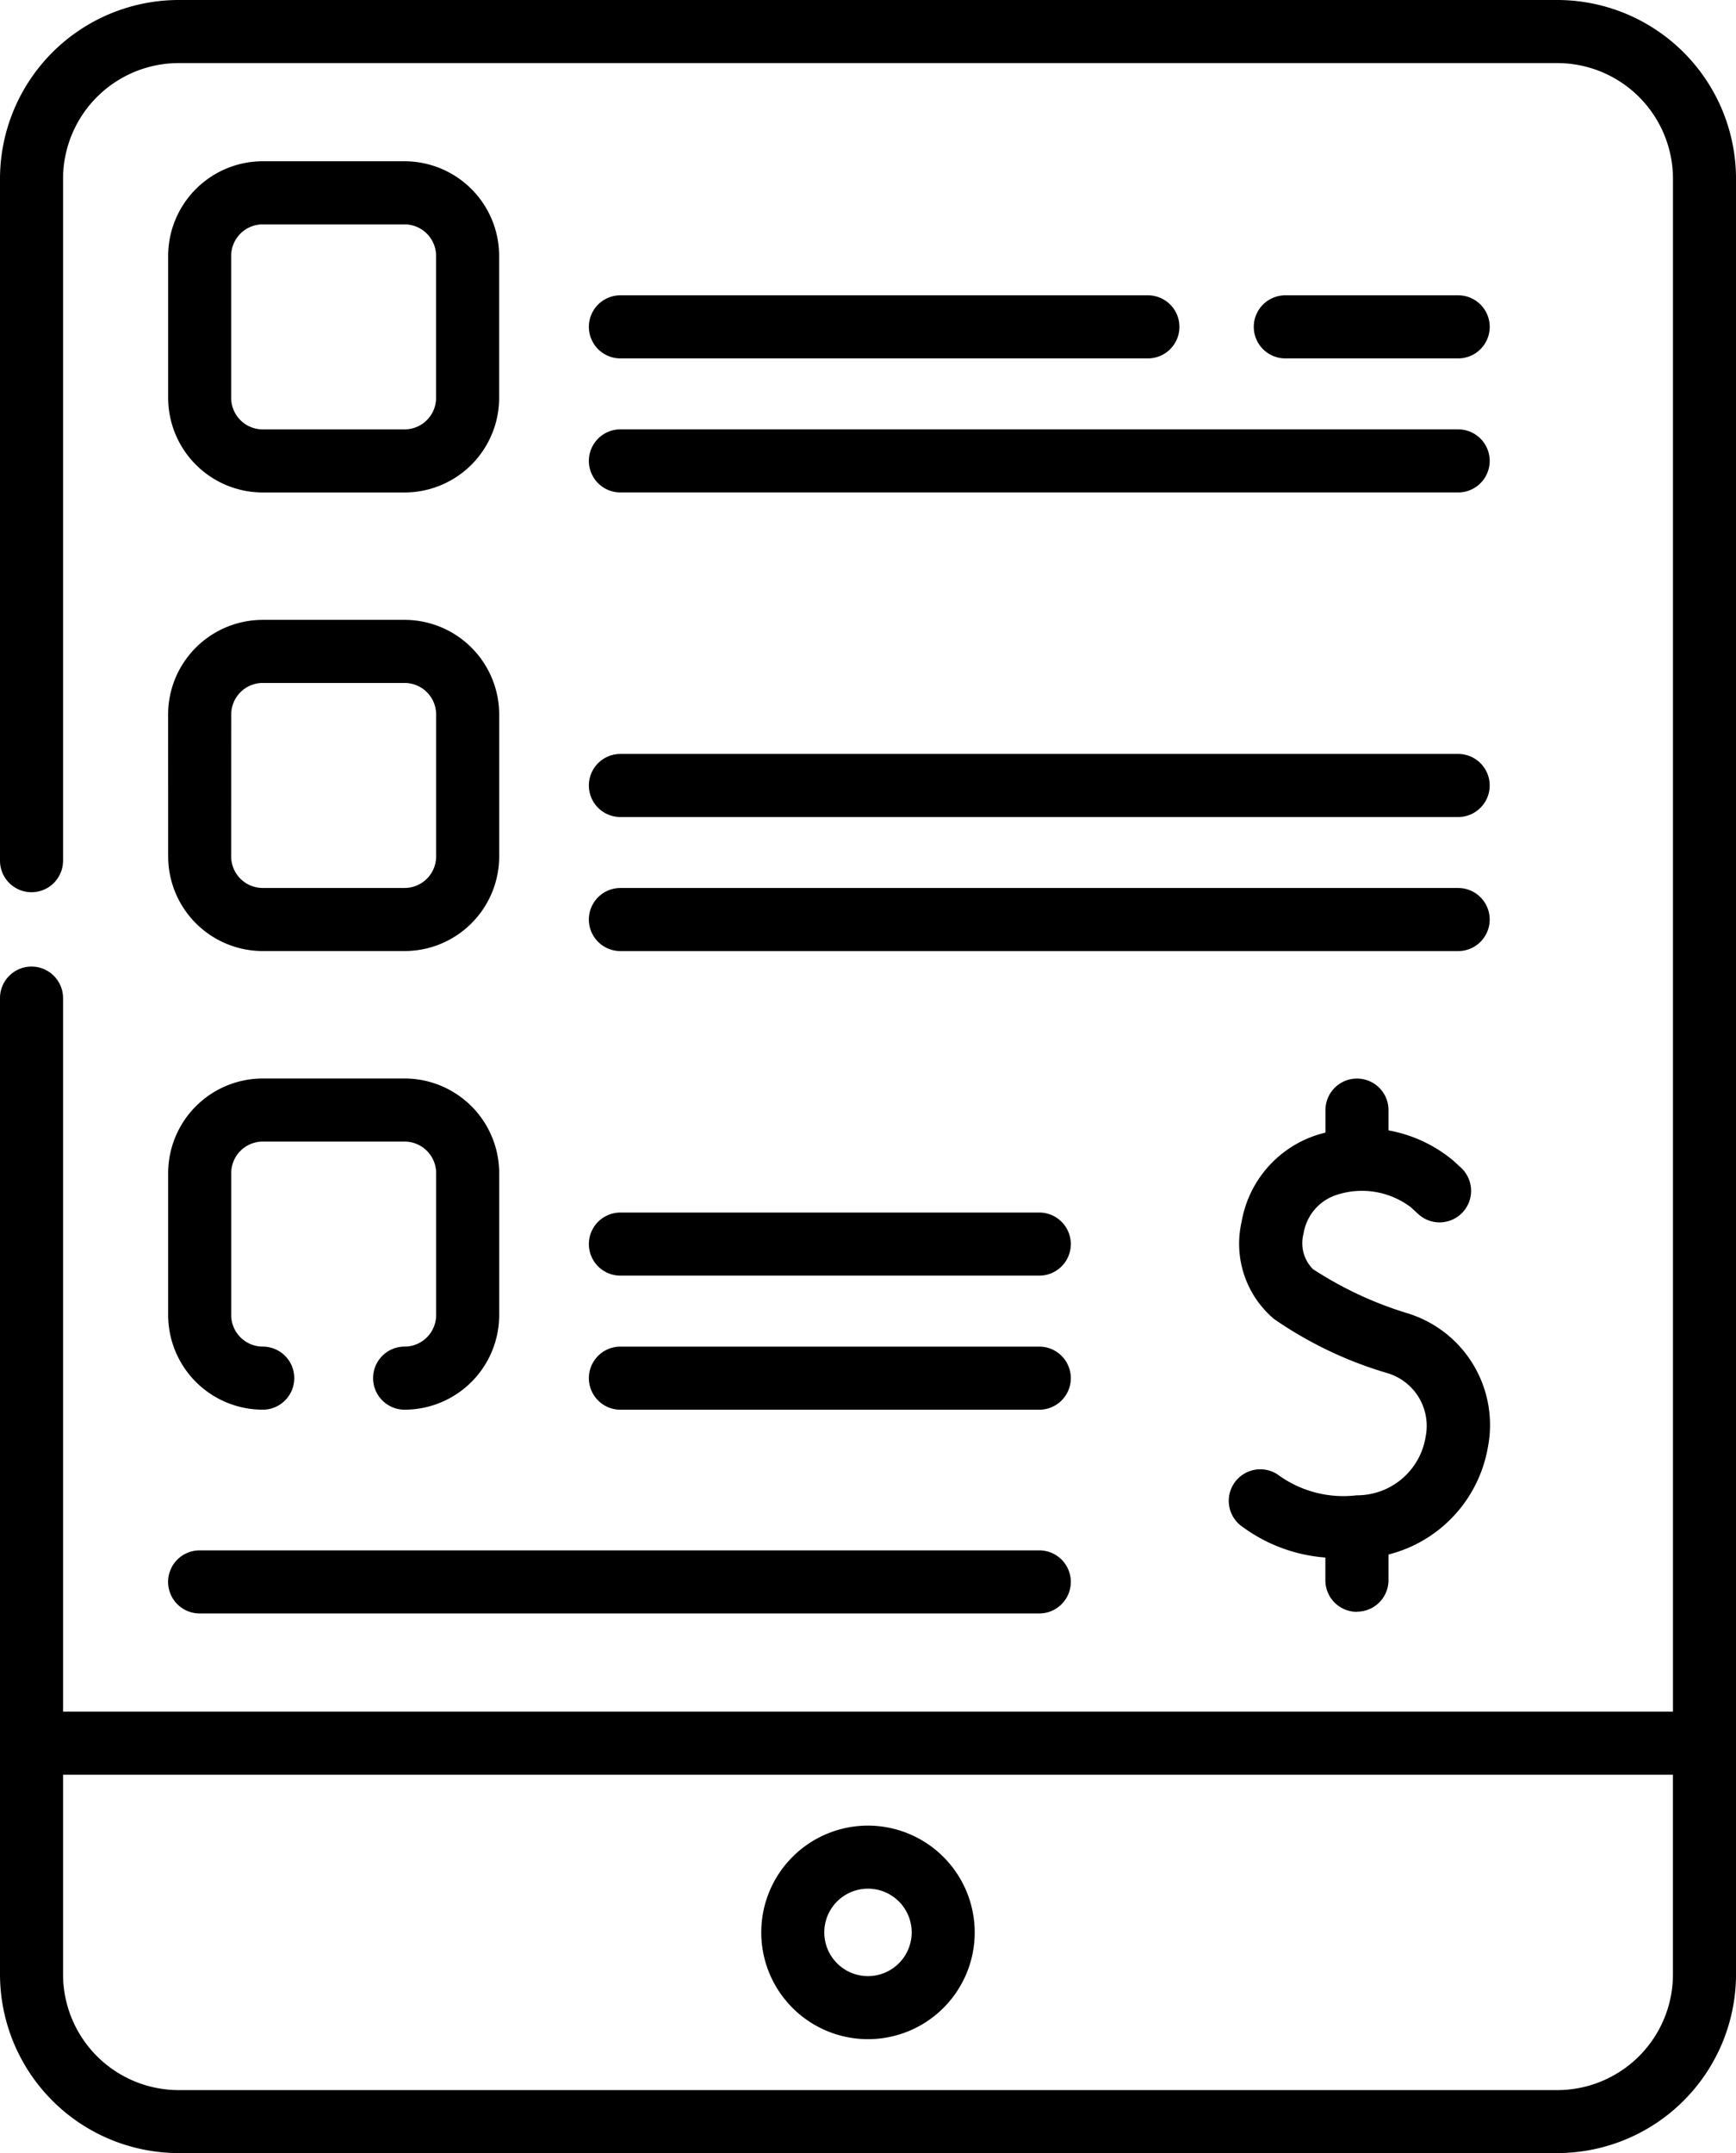
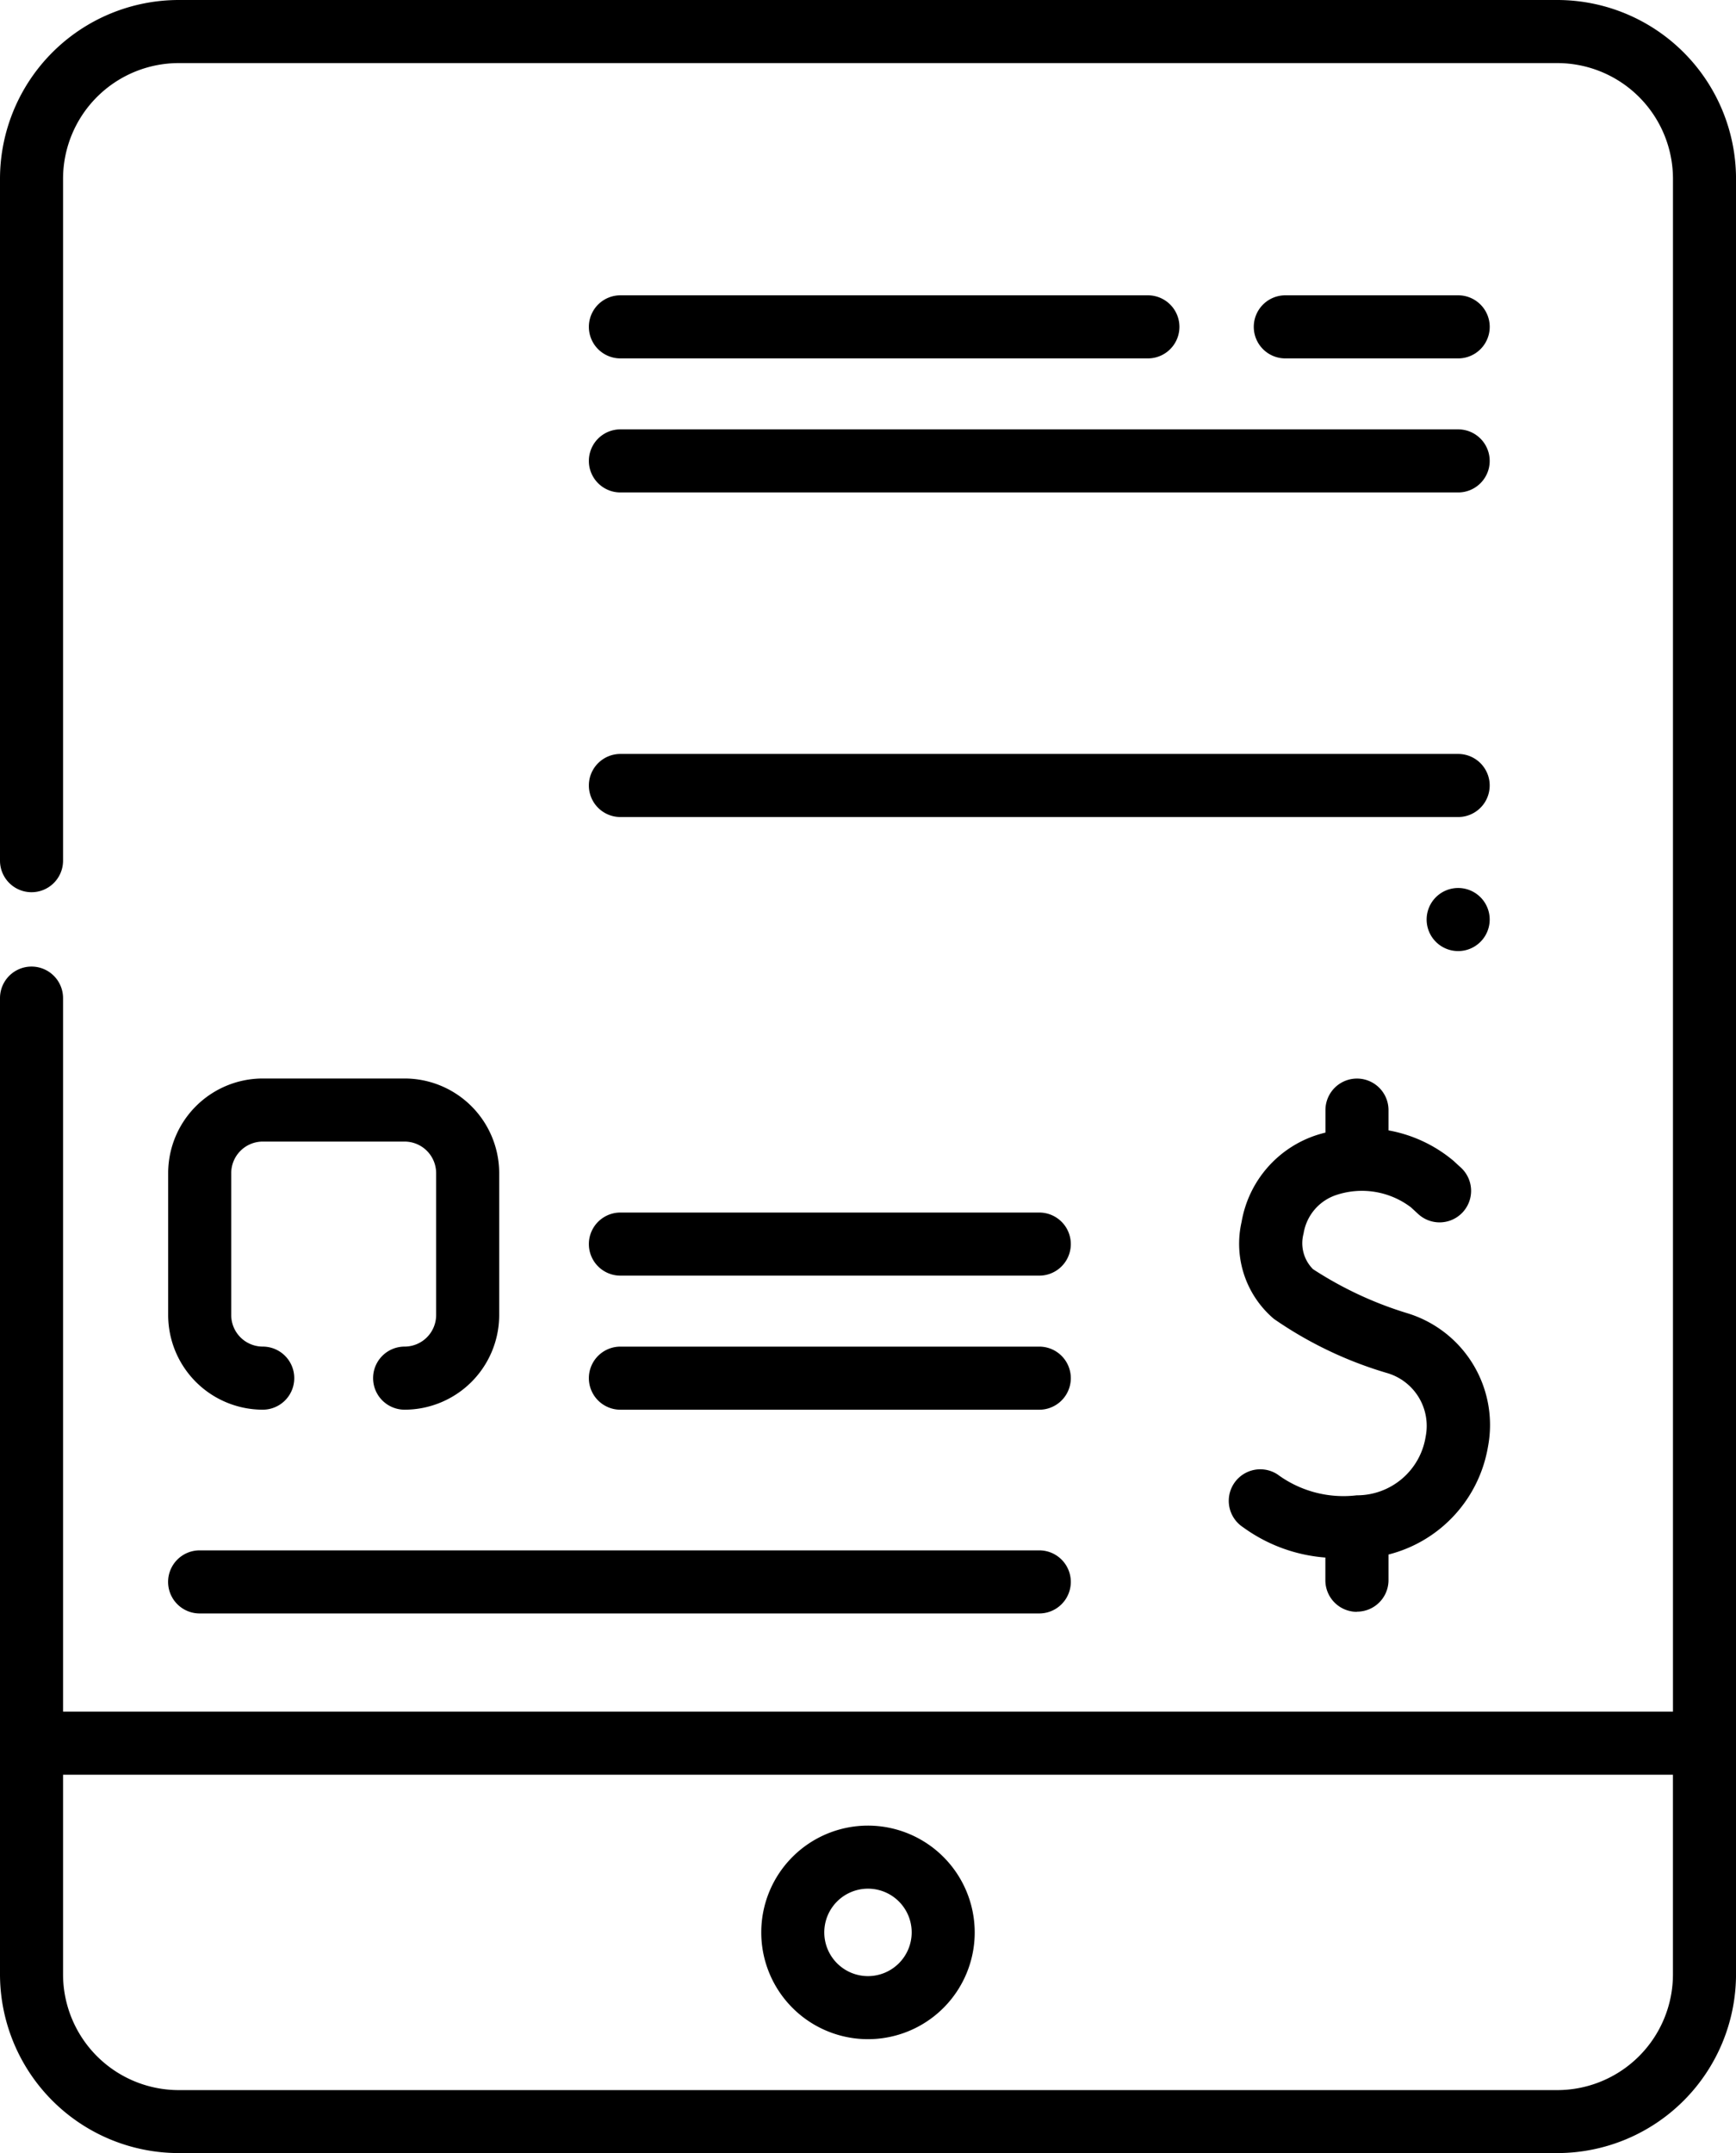
<svg xmlns="http://www.w3.org/2000/svg" width="64.395" height="79.831" viewBox="0 0 64.395 79.831">
  <g id="quote-request" transform="translate(-49.5)">
    <path id="Path_1" data-name="Path 1" d="M234.565,434.106a3.959,3.959,0,1,0,3.959,3.959A3.964,3.964,0,0,0,234.565,434.106Zm0,5.58a1.621,1.621,0,1,1,1.621-1.621A1.623,1.623,0,0,1,234.565,439.686Z" transform="translate(-152.868 -366.42)" />
    <path id="Path_2" data-name="Path 2" d="M346.6,276.219a1.169,1.169,0,0,0,1.169-1.169V274.1a4.983,4.983,0,0,0,3.688-3.986,4.331,4.331,0,0,0-2.979-4.957,13.722,13.722,0,0,1-3.51-1.637,1.363,1.363,0,0,1-.349-1.322,1.8,1.8,0,0,1,1.2-1.423,3.009,3.009,0,0,1,2.78.451l.274.252a1.169,1.169,0,1,0,1.581-1.723l-.279-.256a5.169,5.169,0,0,0-2.406-1.124v-.752a1.169,1.169,0,1,0-2.339,0v.834q-.142.035-.286.079a4.118,4.118,0,0,0-2.824,3.229,3.65,3.65,0,0,0,1.2,3.6,14.576,14.576,0,0,0,4.174,2,2.041,2.041,0,0,1,1.453,2.364,2.579,2.579,0,0,1-2.559,2.176,4.121,4.121,0,0,1-2.935-.774,1.169,1.169,0,0,0-1.28,1.957,5.951,5.951,0,0,0,3.054,1.124v.843a1.169,1.169,0,0,0,1.169,1.17Z" transform="translate(-246.764 -216.465)" />
-     <path id="Path_3" data-name="Path 3" d="M93.006,50.624h5.263a3.512,3.512,0,0,0,3.508-3.508V41.852a3.512,3.512,0,0,0-3.508-3.508H93.006A3.512,3.512,0,0,0,89.5,41.852v5.263A3.512,3.512,0,0,0,93.006,50.624Zm-1.169-8.771a1.171,1.171,0,0,1,1.169-1.169h5.263a1.171,1.171,0,0,1,1.169,1.169v5.263a1.171,1.171,0,0,1-1.169,1.169H93.006a1.171,1.171,0,0,1-1.169-1.169Z" transform="translate(-33.762 -32.365)" />
-     <path id="Path_4" data-name="Path 4" d="M89.5,156.17a3.512,3.512,0,0,0,3.508,3.508h5.263a3.512,3.512,0,0,0,3.508-3.508v-5.263a3.512,3.512,0,0,0-3.508-3.508H93.006a3.512,3.512,0,0,0-3.508,3.508Zm2.339-5.263a1.171,1.171,0,0,1,1.169-1.169h5.263a1.171,1.171,0,0,1,1.169,1.169v5.263a1.171,1.171,0,0,1-1.169,1.169H93.006a1.171,1.171,0,0,1-1.169-1.169Z" transform="translate(-33.762 -124.417)" />
    <path id="Path_5" data-name="Path 5" d="M190.767,104.439h31.076a1.169,1.169,0,1,0,0-2.339H190.767a1.169,1.169,0,1,0,0,2.339Z" transform="translate(-118.254 -86.181)" />
    <path id="Path_6" data-name="Path 6" d="M190.767,181.615h31.076a1.169,1.169,0,1,0,0-2.339H190.767a1.169,1.169,0,1,0,0,2.339Z" transform="translate(-118.254 -151.323)" />
    <path id="Path_7" data-name="Path 7" d="M190.767,290.669h15.538a1.169,1.169,0,0,0,0-2.339H190.767a1.169,1.169,0,0,0,0,2.339Z" transform="translate(-118.254 -243.374)" />
    <path id="Path_8" data-name="Path 8" d="M190.767,322.546h15.538a1.169,1.169,0,1,0,0-2.339H190.767a1.169,1.169,0,0,0,0,2.339Z" transform="translate(-118.254 -270.28)" />
    <path id="Path_9" data-name="Path 9" d="M90.667,370.995h31.146a1.169,1.169,0,0,0,0-2.339H90.667a1.169,1.169,0,0,0,0,2.339Z" transform="translate(-33.762 -311.175)" />
    <path id="Path_10" data-name="Path 10" d="M107.268,0H56.127A6.634,6.634,0,0,0,49.5,6.627V31.91a1.169,1.169,0,0,0,2.339,0V6.627a4.293,4.293,0,0,1,4.288-4.288h51.142a4.293,4.293,0,0,1,4.288,4.288V63.459H51.839V37.006a1.169,1.169,0,0,0-2.339,0V73.2a6.634,6.634,0,0,0,6.627,6.627h51.142a6.634,6.634,0,0,0,6.627-6.627V6.627A6.634,6.634,0,0,0,107.268,0Zm0,77.492H56.127A4.293,4.293,0,0,1,51.839,73.2V65.8h59.717V73.2A4.293,4.293,0,0,1,107.268,77.492Z" transform="translate(0)" />
-     <path id="Path_11" data-name="Path 11" d="M190.767,213.493h31.076a1.169,1.169,0,1,0,0-2.339H190.767a1.169,1.169,0,1,0,0,2.339Z" transform="translate(-118.254 -178.231)" />
+     <path id="Path_11" data-name="Path 11" d="M190.767,213.493h31.076a1.169,1.169,0,1,0,0-2.339a1.169,1.169,0,1,0,0,2.339Z" transform="translate(-118.254 -178.231)" />
    <path id="Path_12" data-name="Path 12" d="M355.359,72.561a1.169,1.169,0,0,0,0-2.339h-6.413a1.169,1.169,0,1,0,0,2.339Z" transform="translate(-251.769 -59.273)" />
    <path id="Path_13" data-name="Path 13" d="M190.767,72.561h19.567a1.169,1.169,0,1,0,0-2.339H190.767a1.169,1.169,0,0,0,0,2.339Z" transform="translate(-118.254 -59.273)" />
    <path id="Path_14" data-name="Path 14" d="M89.5,265.223a3.512,3.512,0,0,0,3.508,3.508,1.169,1.169,0,0,0,0-2.339,1.171,1.171,0,0,1-1.169-1.169V259.96a1.171,1.171,0,0,1,1.169-1.169h5.263a1.171,1.171,0,0,1,1.169,1.169v5.263a1.171,1.171,0,0,1-1.169,1.169,1.169,1.169,0,0,0,0,2.339,3.512,3.512,0,0,0,3.508-3.508V259.96a3.512,3.512,0,0,0-3.508-3.508H93.006A3.512,3.512,0,0,0,89.5,259.96Z" transform="translate(-33.762 -216.466)" />
  </g>
</svg>